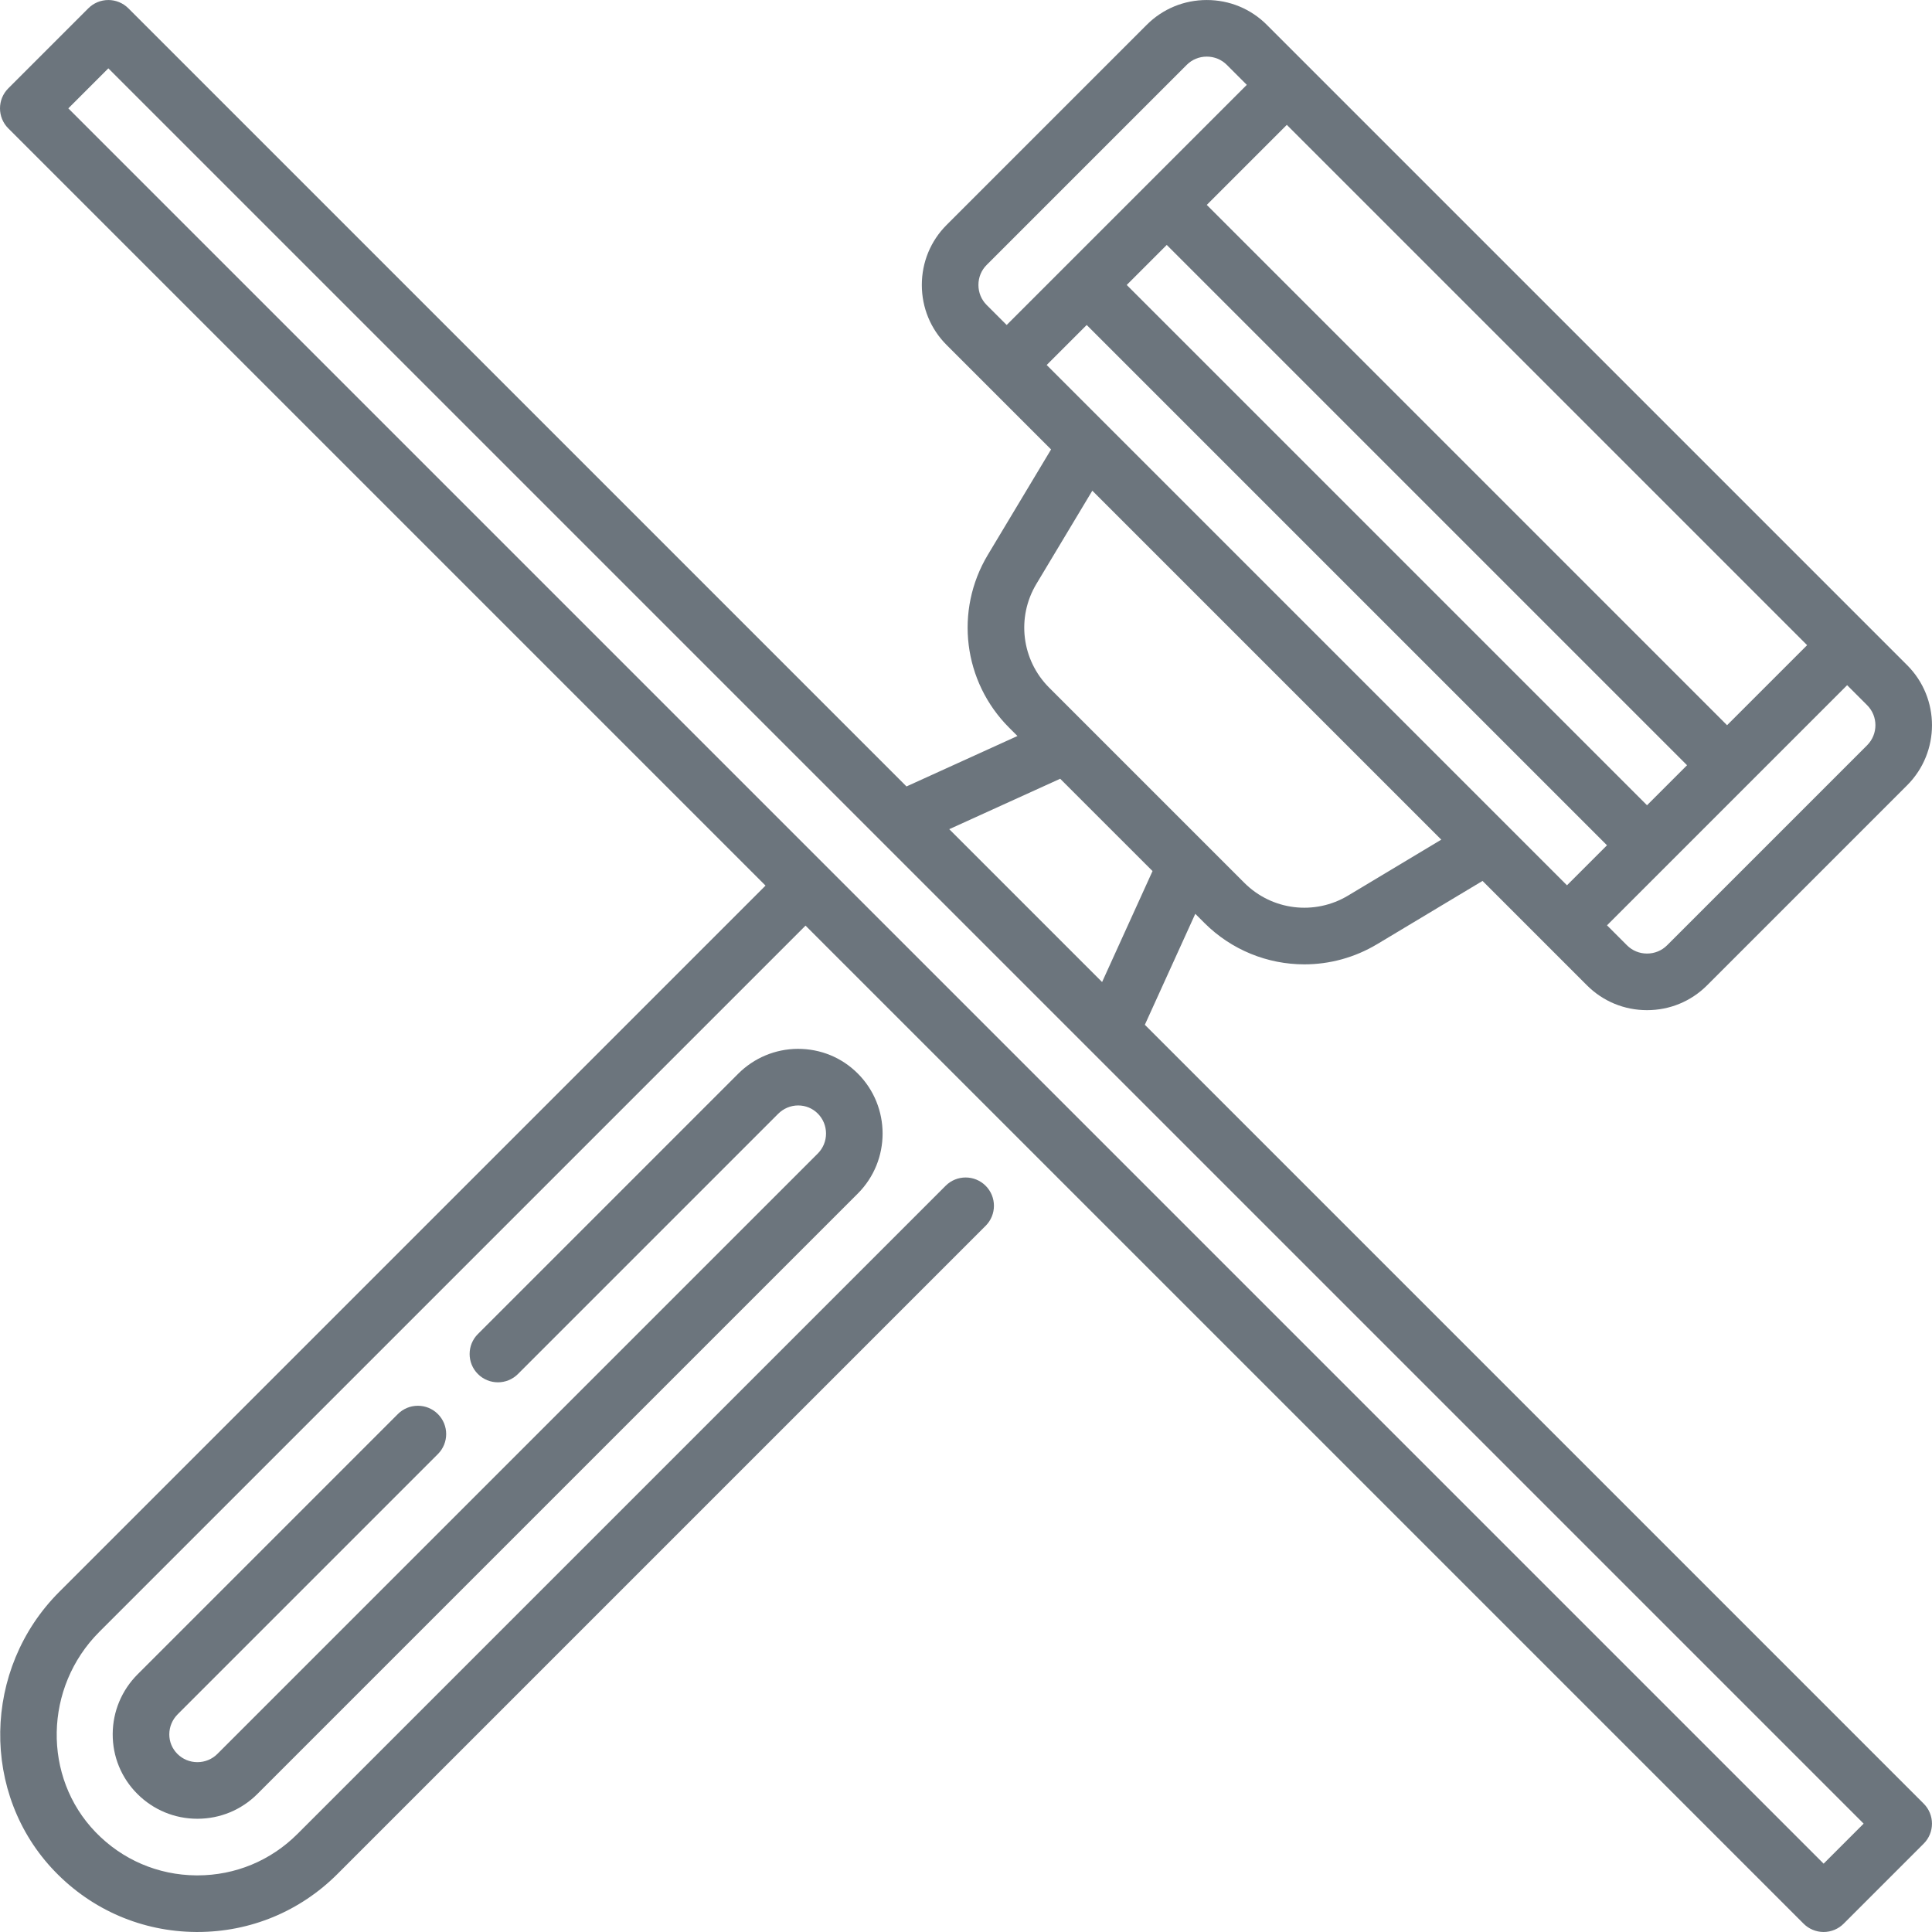
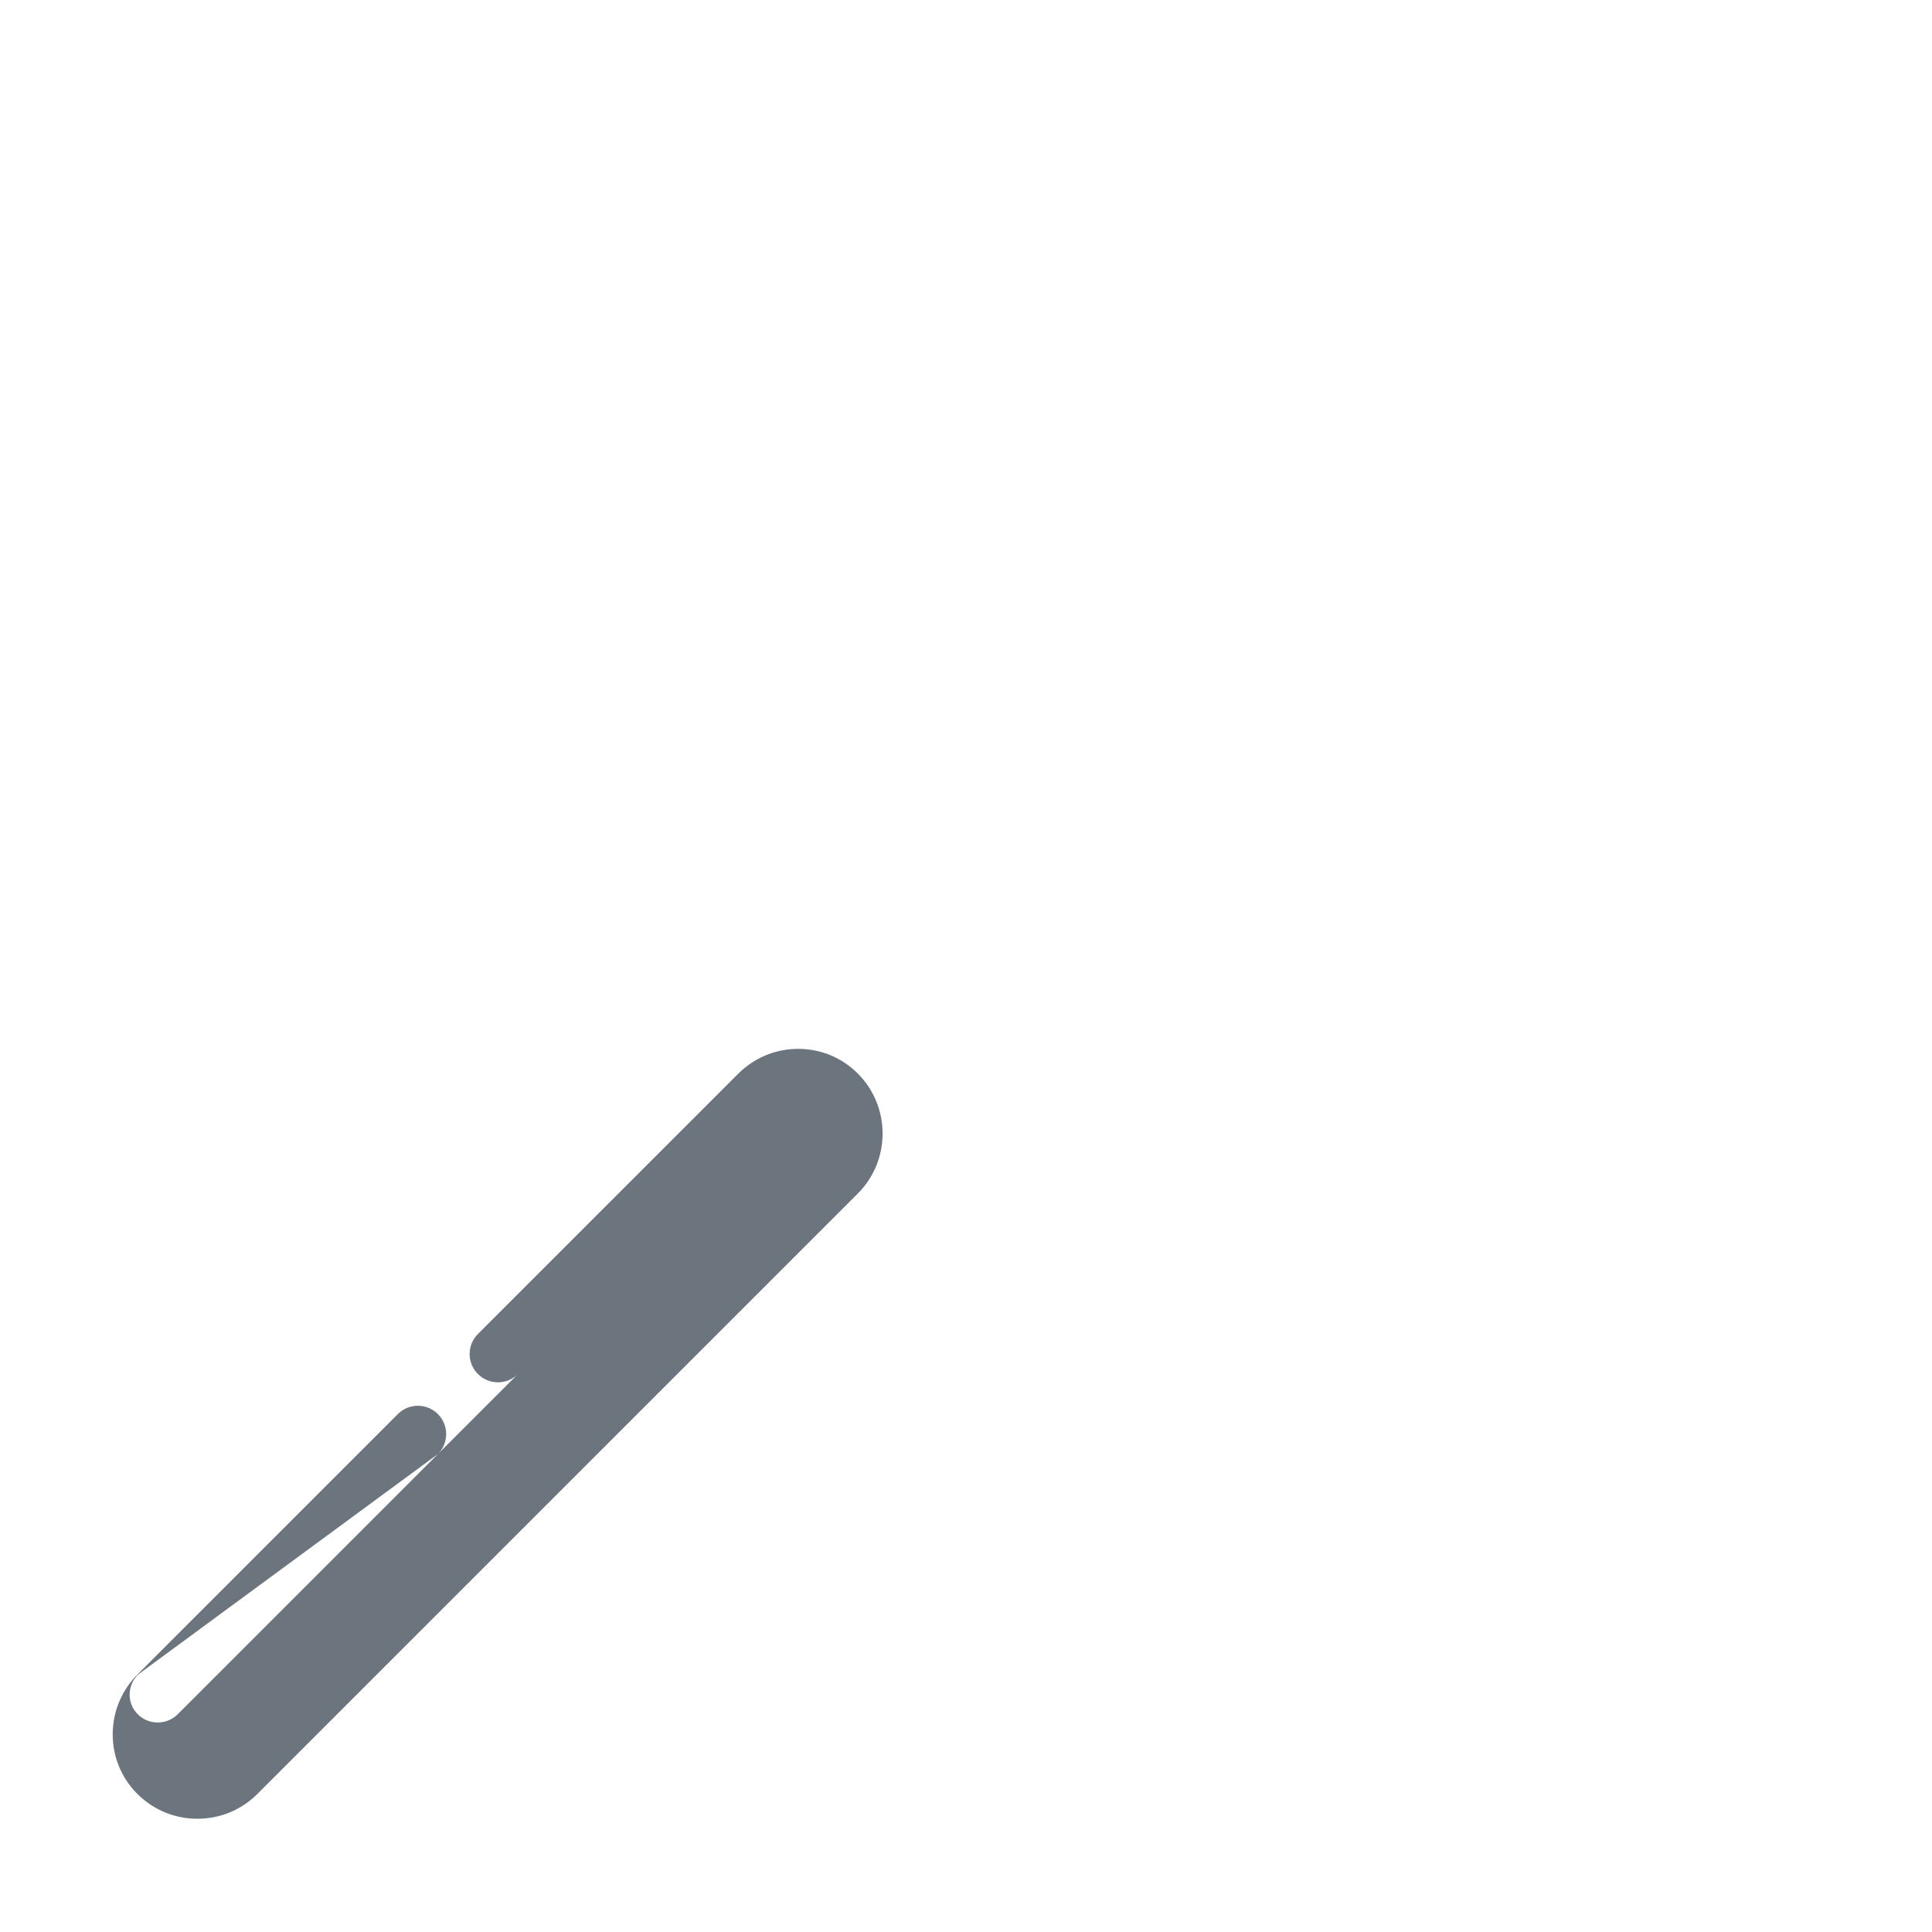
<svg xmlns="http://www.w3.org/2000/svg" id="Capa_1" enable-background="new 0 0 512.008 512.008" viewBox="0 0 512.008 512.008">
-   <path d="m116.047 385.351c2.929-2.929 2.929-7.678 0-10.606-2.929-2.929-7.677-2.929-10.607 0l-68.942 68.942c-4.239 4.239-6.594 9.856-6.63 15.818-.036 6.007 2.285 11.657 6.536 15.909 4.245 4.246 9.896 6.583 15.91 6.583s11.664-2.338 15.91-6.583l159.1-159.099c8.771-8.773 8.771-23.047-.001-31.82-4.251-4.251-9.86-6.545-15.909-6.536-5.962.037-11.579 2.391-15.817 6.63l-68.943 68.943c-2.929 2.929-2.929 7.678 0 10.606 2.929 2.929 7.677 2.929 10.607 0l68.943-68.943c1.43-1.43 3.313-2.224 5.302-2.236 1.995 0 3.828.76 5.211 2.143 2.925 2.924 2.924 7.683 0 10.607l-159.1 159.099c-1.412 1.412-3.295 2.19-5.303 2.19s-3.891-.778-5.303-2.19c-1.395-1.395-2.156-3.245-2.144-5.211.012-1.989.806-3.872 2.236-5.302z" fill="#000000" style="fill: rgb(108, 117, 125);" />
-   <path d="m303.4 271.583 13.366-29.406 2.394 2.394c7.239 7.24 16.824 10.998 26.513 10.998 6.623 0 13.295-1.756 19.297-5.358l27.926-16.756 17.067 17.068c.009.009 10.612 10.612 10.612 10.612 4.238 4.238 9.888 6.572 15.91 6.572 6.021 0 11.671-2.333 15.909-6.571.001 0 53.034-53.034 53.034-53.034 8.771-8.772 8.771-23.046 0-31.82l-10.606-10.606c-.001-.001-159.101-159.1-159.101-159.1-4.237-4.238-9.888-6.571-15.909-6.571-6.022 0-11.672 2.334-15.91 6.572l-53.032 53.031c-4.238 4.238-6.572 9.888-6.572 15.91s2.334 11.672 6.571 15.91l10.607 10.607 17.072 17.072-16.756 27.927c-8.868 14.782-6.549 33.62 5.64 45.81l2.208 2.208-29.405 13.366-206.218-206.217c-1.407-1.407-3.314-2.197-5.304-2.197s-3.896.79-5.304 2.197l-21.212 21.213c-2.929 2.929-2.929 7.678 0 10.606l200.677 200.677-187.16 187.16c-20.419 20.42-20.936 53.675-1.15 74.132 9.872 10.208 23.122 15.895 37.31 16.013.151.001.301.002.452.002 14.021 0 27.186-5.451 37.112-15.377l171.773-171.773c2.929-2.929 2.929-7.678 0-10.606s-7.677-2.93-10.607 0l-171.773 171.772c-7.091 7.09-16.494 10.983-26.51 10.983-.107 0-.216 0-.323-.001-10.134-.084-19.599-4.148-26.653-11.441-14.13-14.61-13.692-38.43.977-53.098l187.159-187.159 264.503 264.503c1.407 1.407 3.314 2.197 5.304 2.197s3.896-.79 5.304-2.197l21.213-21.213c2.929-2.929 2.929-7.678 0-10.606zm-26.014-174.851 10.606-10.606 137.885 137.885-10.606 10.606zm201.526 74.246-21.214 21.213-137.885-137.886 21.213-21.213zm-169.706-106.066 137.885 137.885-10.606 10.606-137.885-137.884zm185.616 132.583-53.033 53.033c-1.404 1.405-3.288 2.178-5.303 2.178-2.016 0-3.898-.773-5.303-2.178l-5.304-5.304 63.64-63.639 5.302 5.302c2.924 2.925 2.924 7.683.001 10.608zm-233.345-127.28 53.033-53.033c1.404-1.405 3.287-2.178 5.303-2.178 2.015 0 3.898.773 5.303 2.178l5.303 5.303-63.639 63.64-5.303-5.303c-1.405-1.405-2.179-3.289-2.179-5.304 0-2.014.774-3.898 2.179-5.303zm13.179 84.536 14.826-24.71 92.481 92.481-24.71 14.826c-8.871 5.321-20.174 3.929-27.486-3.384l-10.046-10.046c0-.001-31.82-31.821-31.82-31.821-.006-.005-9.861-9.86-9.861-9.86-7.314-7.313-8.706-18.617-3.384-27.486zm6.312 51.629 22.405 22.404 2.065 2.065-13.366 29.406-40.509-40.509zm202.319 287.517-465.18-465.18 10.606-10.607 465.181 465.18z" fill="#000000" style="fill: rgb(108, 117, 125);" />
+   <path d="m116.047 385.351c2.929-2.929 2.929-7.678 0-10.606-2.929-2.929-7.677-2.929-10.607 0l-68.942 68.942c-4.239 4.239-6.594 9.856-6.63 15.818-.036 6.007 2.285 11.657 6.536 15.909 4.245 4.246 9.896 6.583 15.91 6.583s11.664-2.338 15.91-6.583l159.1-159.099c8.771-8.773 8.771-23.047-.001-31.82-4.251-4.251-9.86-6.545-15.909-6.536-5.962.037-11.579 2.391-15.817 6.63l-68.943 68.943c-2.929 2.929-2.929 7.678 0 10.606 2.929 2.929 7.677 2.929 10.607 0l68.943-68.943l-159.1 159.099c-1.412 1.412-3.295 2.19-5.303 2.19s-3.891-.778-5.303-2.19c-1.395-1.395-2.156-3.245-2.144-5.211.012-1.989.806-3.872 2.236-5.302z" fill="#000000" style="fill: rgb(108, 117, 125);" />
</svg>